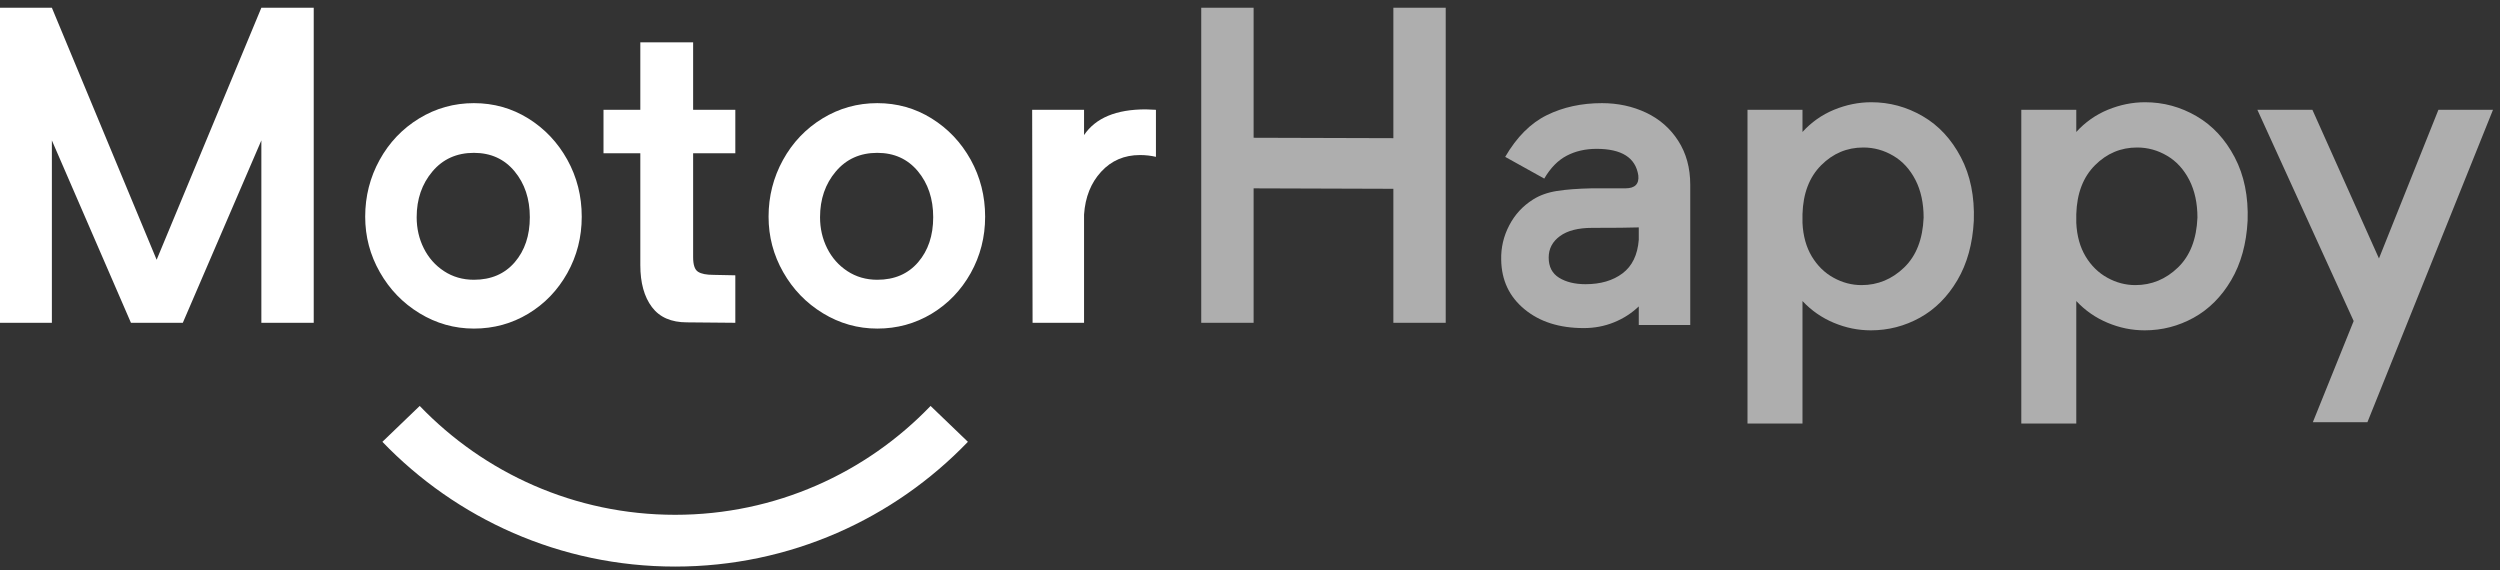
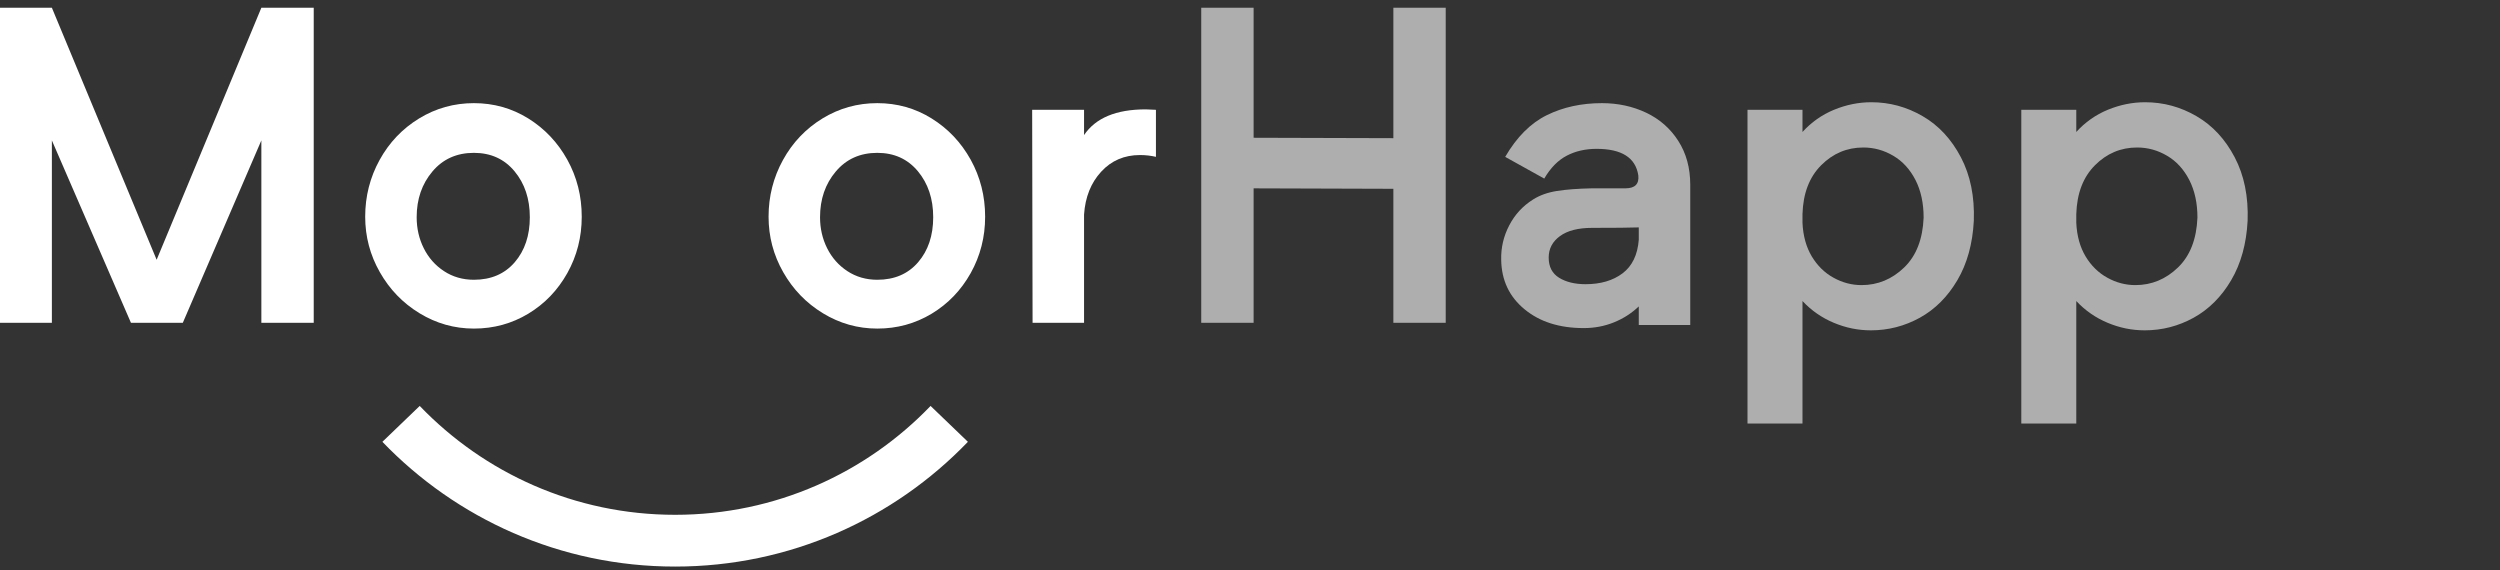
<svg xmlns="http://www.w3.org/2000/svg" width="171px" height="39px" viewBox="0 0 171 39" version="1.1">
  <rect x="0" y="0" width="171" height="39" fill="#333333" stroke="none" />
  <title>Group 25</title>
  <desc>Created with Sketch.</desc>
  <defs />
  <g id="Symbols" stroke="none" stroke-width="1" fill="none" fill-rule="evenodd">
    <g id="widget/footer" transform="translate(-81, -86)">
      <g id="Group-25" transform="translate(80, 86)">
        <g id="Group-24" transform="translate(0.765, 0.284)">
          <polygon id="Fill-1" fill="#FFFFFF" points="18.112 0.246 10.949 17.484 3.783 0.246 0.235 0.246 0.235 21.794 3.783 21.794 3.783 9.319 9.191 21.794 12.74 21.794 18.112 9.319 18.112 21.794 21.694 21.794 21.694 0.246" />
          <path d="M35.428,11.43 C34.73,10.591 33.804,10.171 32.65,10.171 C31.477,10.171 30.528,10.596 29.812,11.446 C29.094,12.295 28.735,13.338 28.735,14.572 C28.735,15.341 28.897,16.049 29.221,16.697 C29.544,17.344 30.002,17.865 30.602,18.26 C31.199,18.652 31.882,18.852 32.65,18.852 C33.824,18.852 34.755,18.452 35.443,17.653 C36.131,16.853 36.475,15.827 36.475,14.572 C36.475,13.317 36.126,12.27 35.428,11.43 M39.04,18.396 C38.382,19.57 37.492,20.496 36.369,21.174 C35.246,21.849 34.006,22.191 32.65,22.191 C31.315,22.191 30.076,21.839 28.932,21.143 C27.786,20.443 26.883,19.509 26.216,18.333 C25.548,17.162 25.214,15.897 25.214,14.539 C25.214,13.145 25.543,11.85 26.2,10.656 C26.858,9.463 27.759,8.517 28.902,7.818 C30.045,7.12 31.295,6.771 32.65,6.771 C34.006,6.771 35.246,7.12 36.369,7.818 C37.492,8.517 38.382,9.457 39.04,10.641 C39.695,11.825 40.026,13.125 40.026,14.539 C40.026,15.938 39.695,17.223 39.04,18.396" id="Fill-2" fill="#FFFFFF" />
-           <path d="M47.645,10.2 L47.645,17.305 C47.645,17.832 47.756,18.163 47.981,18.305 C48.204,18.449 48.556,18.517 49.044,18.517 L50.531,18.547 L50.531,21.795 L47.22,21.765 C46.148,21.765 45.351,21.418 44.825,20.718 C44.299,20.02 44.033,19.063 44.033,17.849 L44.033,10.2 L41.514,10.2 L41.514,7.226 L44.033,7.226 L44.033,2.612 L47.645,2.612 L47.645,7.226 L50.531,7.226 L50.531,10.2 L47.645,10.2 Z" id="Fill-4" fill="#FFFFFF" />
          <path d="M63.019,11.43 C62.321,10.591 61.395,10.171 60.242,10.171 C59.068,10.171 58.12,10.596 57.404,11.446 C56.685,12.295 56.326,13.338 56.326,14.572 C56.326,15.341 56.488,16.049 56.812,16.697 C57.136,17.344 57.593,17.865 58.193,18.26 C58.79,18.652 59.473,18.852 60.242,18.852 C61.415,18.852 62.346,18.452 63.034,17.653 C63.722,16.853 64.066,15.827 64.066,14.572 C64.066,13.317 63.717,12.27 63.019,11.43 M66.631,18.396 C65.973,19.57 65.083,20.496 63.96,21.174 C62.837,21.849 61.598,22.191 60.242,22.191 C58.906,22.191 57.667,21.839 56.524,21.143 C55.378,20.443 54.475,19.509 53.807,18.333 C53.139,17.162 52.805,15.897 52.805,14.539 C52.805,13.145 53.134,11.85 53.792,10.656 C54.449,9.463 55.35,8.517 56.493,7.818 C57.636,7.12 58.886,6.771 60.242,6.771 C61.598,6.771 62.837,7.12 63.96,7.818 C65.083,8.517 65.973,9.457 66.631,10.641 C67.286,11.825 67.618,13.125 67.618,14.539 C67.618,15.938 67.286,17.223 66.631,18.396" id="Fill-6" fill="#FFFFFF" />
          <path d="M78.603,7.197 L79.301,7.227 L79.301,10.444 C78.96,10.364 78.593,10.321 78.211,10.321 C77.136,10.321 76.251,10.702 75.555,11.461 C74.857,12.218 74.465,13.196 74.384,14.39 L74.384,21.794 L70.863,21.794 L70.835,7.227 L74.384,7.227 L74.384,8.955 C75.176,7.781 76.58,7.197 78.603,7.197" id="Fill-8" fill="#FFFFFF" />
          <path d="M27.667,28.709 C32.399,33.631 39.046,36.699 46.415,36.699 C53.783,36.699 60.433,33.631 65.163,28.709" id="Stroke-22" stroke="#FFFFFF" stroke-width="3.541" />
          <polygon id="Fill-10" fill-opacity="0.602" fill="#FFFFFF" points="99.122 0.246 99.122 21.796 95.541 21.796 95.541 12.63 85.982 12.599 85.982 21.796 82.4 21.796 82.4 0.246 85.982 0.246 85.982 9.139 95.541 9.167 95.541 0.246" />
          <path d="M111.219,18.411 C111.876,17.915 112.246,17.151 112.327,16.119 L112.327,15.27 C111.699,15.292 110.64,15.302 109.14,15.302 C108.189,15.302 107.455,15.487 106.942,15.861 C106.423,16.238 106.165,16.727 106.165,17.334 C106.165,17.961 106.403,18.421 106.878,18.715 C107.354,19.008 107.956,19.155 108.684,19.155 C109.716,19.155 110.561,18.907 111.219,18.411 M112.828,7.423 C113.748,7.858 114.482,8.501 115.028,9.351 C115.574,10.201 115.848,11.202 115.848,12.356 L115.848,21.945 L112.327,21.945 L112.327,20.675 C111.841,21.138 111.274,21.505 110.629,21.765 C109.979,22.028 109.291,22.157 108.563,22.157 C106.904,22.157 105.553,21.73 104.513,20.87 C103.469,20.01 102.938,18.884 102.917,17.485 C102.897,16.658 103.079,15.872 103.466,15.133 C103.848,14.394 104.394,13.803 105.103,13.357 C105.548,13.077 106.084,12.882 106.711,12.781 C107.339,12.679 108.138,12.619 109.109,12.598 L111.416,12.598 C112.064,12.598 112.357,12.305 112.296,11.718 C112.114,10.504 111.163,9.897 109.443,9.897 C108.674,9.897 107.991,10.054 107.394,10.368 C106.797,10.681 106.286,11.202 105.862,11.931 L103.19,10.446 C103.98,9.088 104.931,8.137 106.044,7.59 C107.157,7.044 108.414,6.771 109.807,6.771 C110.9,6.771 111.907,6.988 112.828,7.423" id="Fill-13" fill-opacity="0.602" fill="#FFFFFF" />
          <path d="M130.476,18.016 C131.305,17.219 131.751,16.078 131.811,14.601 C131.811,13.612 131.624,12.75 131.252,12.024 C130.875,11.295 130.369,10.741 129.732,10.369 C129.095,9.992 128.414,9.805 127.683,9.805 C126.57,9.805 125.609,10.21 124.802,11.019 C123.993,11.831 123.568,12.942 123.525,14.361 L123.525,14.965 C123.568,15.856 123.78,16.62 124.162,17.257 C124.547,17.894 125.045,18.383 125.652,18.714 C126.257,19.048 126.894,19.217 127.564,19.217 C128.675,19.217 129.646,18.815 130.476,18.016 M131.751,7.665 C132.846,8.303 133.713,9.239 134.361,10.476 C135.008,11.71 135.302,13.154 135.244,14.814 C135.163,16.392 134.786,17.75 134.118,18.883 C133.453,20.014 132.595,20.869 131.556,21.446 C130.514,22.022 129.393,22.311 128.202,22.311 C127.329,22.311 126.487,22.139 125.667,21.795 C124.845,21.451 124.132,20.955 123.525,20.307 L123.525,28.685 L119.764,28.685 L119.764,7.225 L123.525,7.225 L123.525,8.743 C124.132,8.075 124.85,7.569 125.68,7.225 C126.512,6.884 127.362,6.709 128.23,6.709 C129.484,6.709 130.658,7.028 131.751,7.665" id="Fill-15" fill-opacity="0.602" fill="#FFFFFF" />
          <path d="M149.204,18.016 C150.034,17.219 150.479,16.078 150.54,14.601 C150.54,13.612 150.353,12.75 149.981,12.024 C149.604,11.295 149.098,10.741 148.461,10.369 C147.823,9.992 147.143,9.805 146.412,9.805 C145.299,9.805 144.338,10.21 143.531,11.019 C142.721,11.831 142.296,12.942 142.253,14.361 L142.253,14.965 C142.296,15.856 142.509,16.62 142.891,17.257 C143.275,17.894 143.774,18.383 144.381,18.714 C144.985,19.048 145.623,19.217 146.293,19.217 C147.403,19.217 148.375,18.815 149.204,18.016 M150.479,7.665 C151.574,8.303 152.442,9.239 153.089,10.476 C153.737,11.71 154.03,13.154 153.972,14.814 C153.891,16.392 153.514,17.75 152.847,18.883 C152.181,20.014 151.324,20.869 150.284,21.446 C149.242,22.022 148.122,22.311 146.93,22.311 C146.058,22.311 145.215,22.139 144.396,21.795 C143.574,21.451 142.86,20.955 142.253,20.307 L142.253,28.685 L138.492,28.685 L138.492,7.225 L142.253,7.225 L142.253,8.743 C142.86,8.075 143.579,7.569 144.408,7.225 C145.241,6.884 146.091,6.709 146.958,6.709 C148.213,6.709 149.386,7.028 150.479,7.665" id="Fill-17" fill-opacity="0.602" fill="#FFFFFF" />
-           <polygon id="Fill-19" fill-opacity="0.602" fill="#FFFFFF" points="170.756 7.226 162.166 28.595 158.433 28.595 161.226 21.674 154.639 7.226 158.403 7.226 162.956 17.395 167.023 7.226" />
        </g>
      </g>
    </g>
  </g>
</svg>